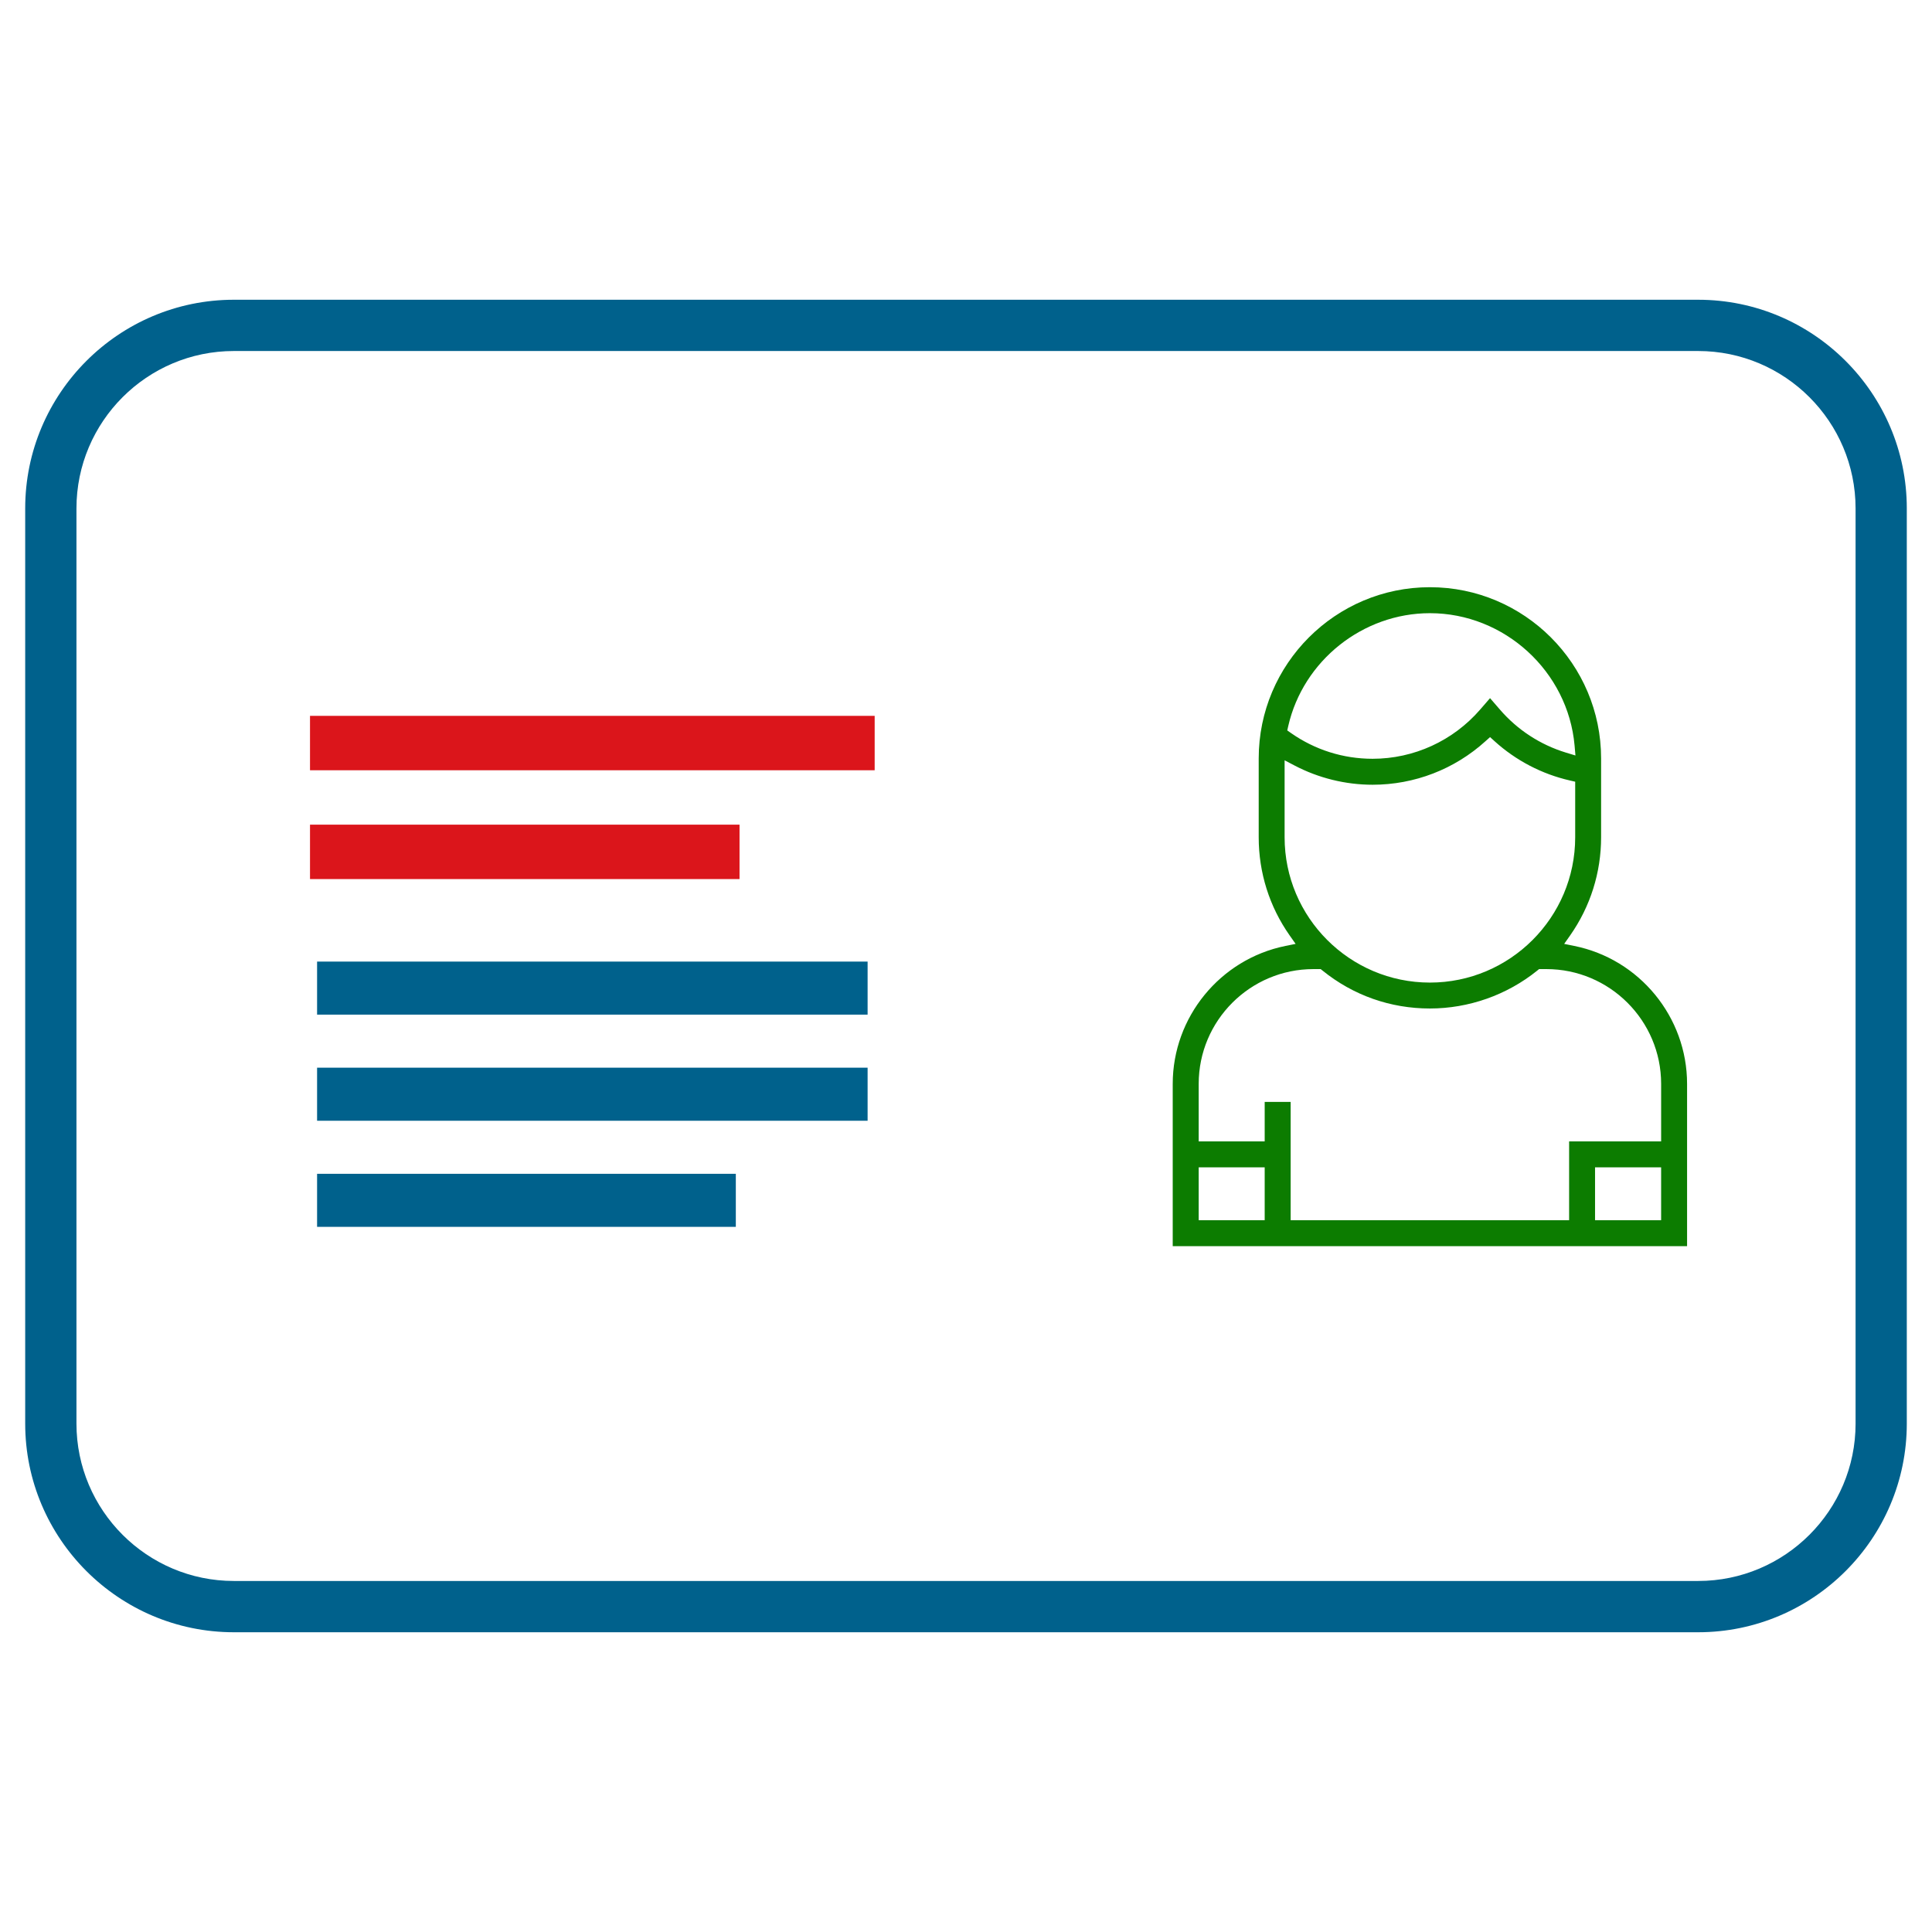
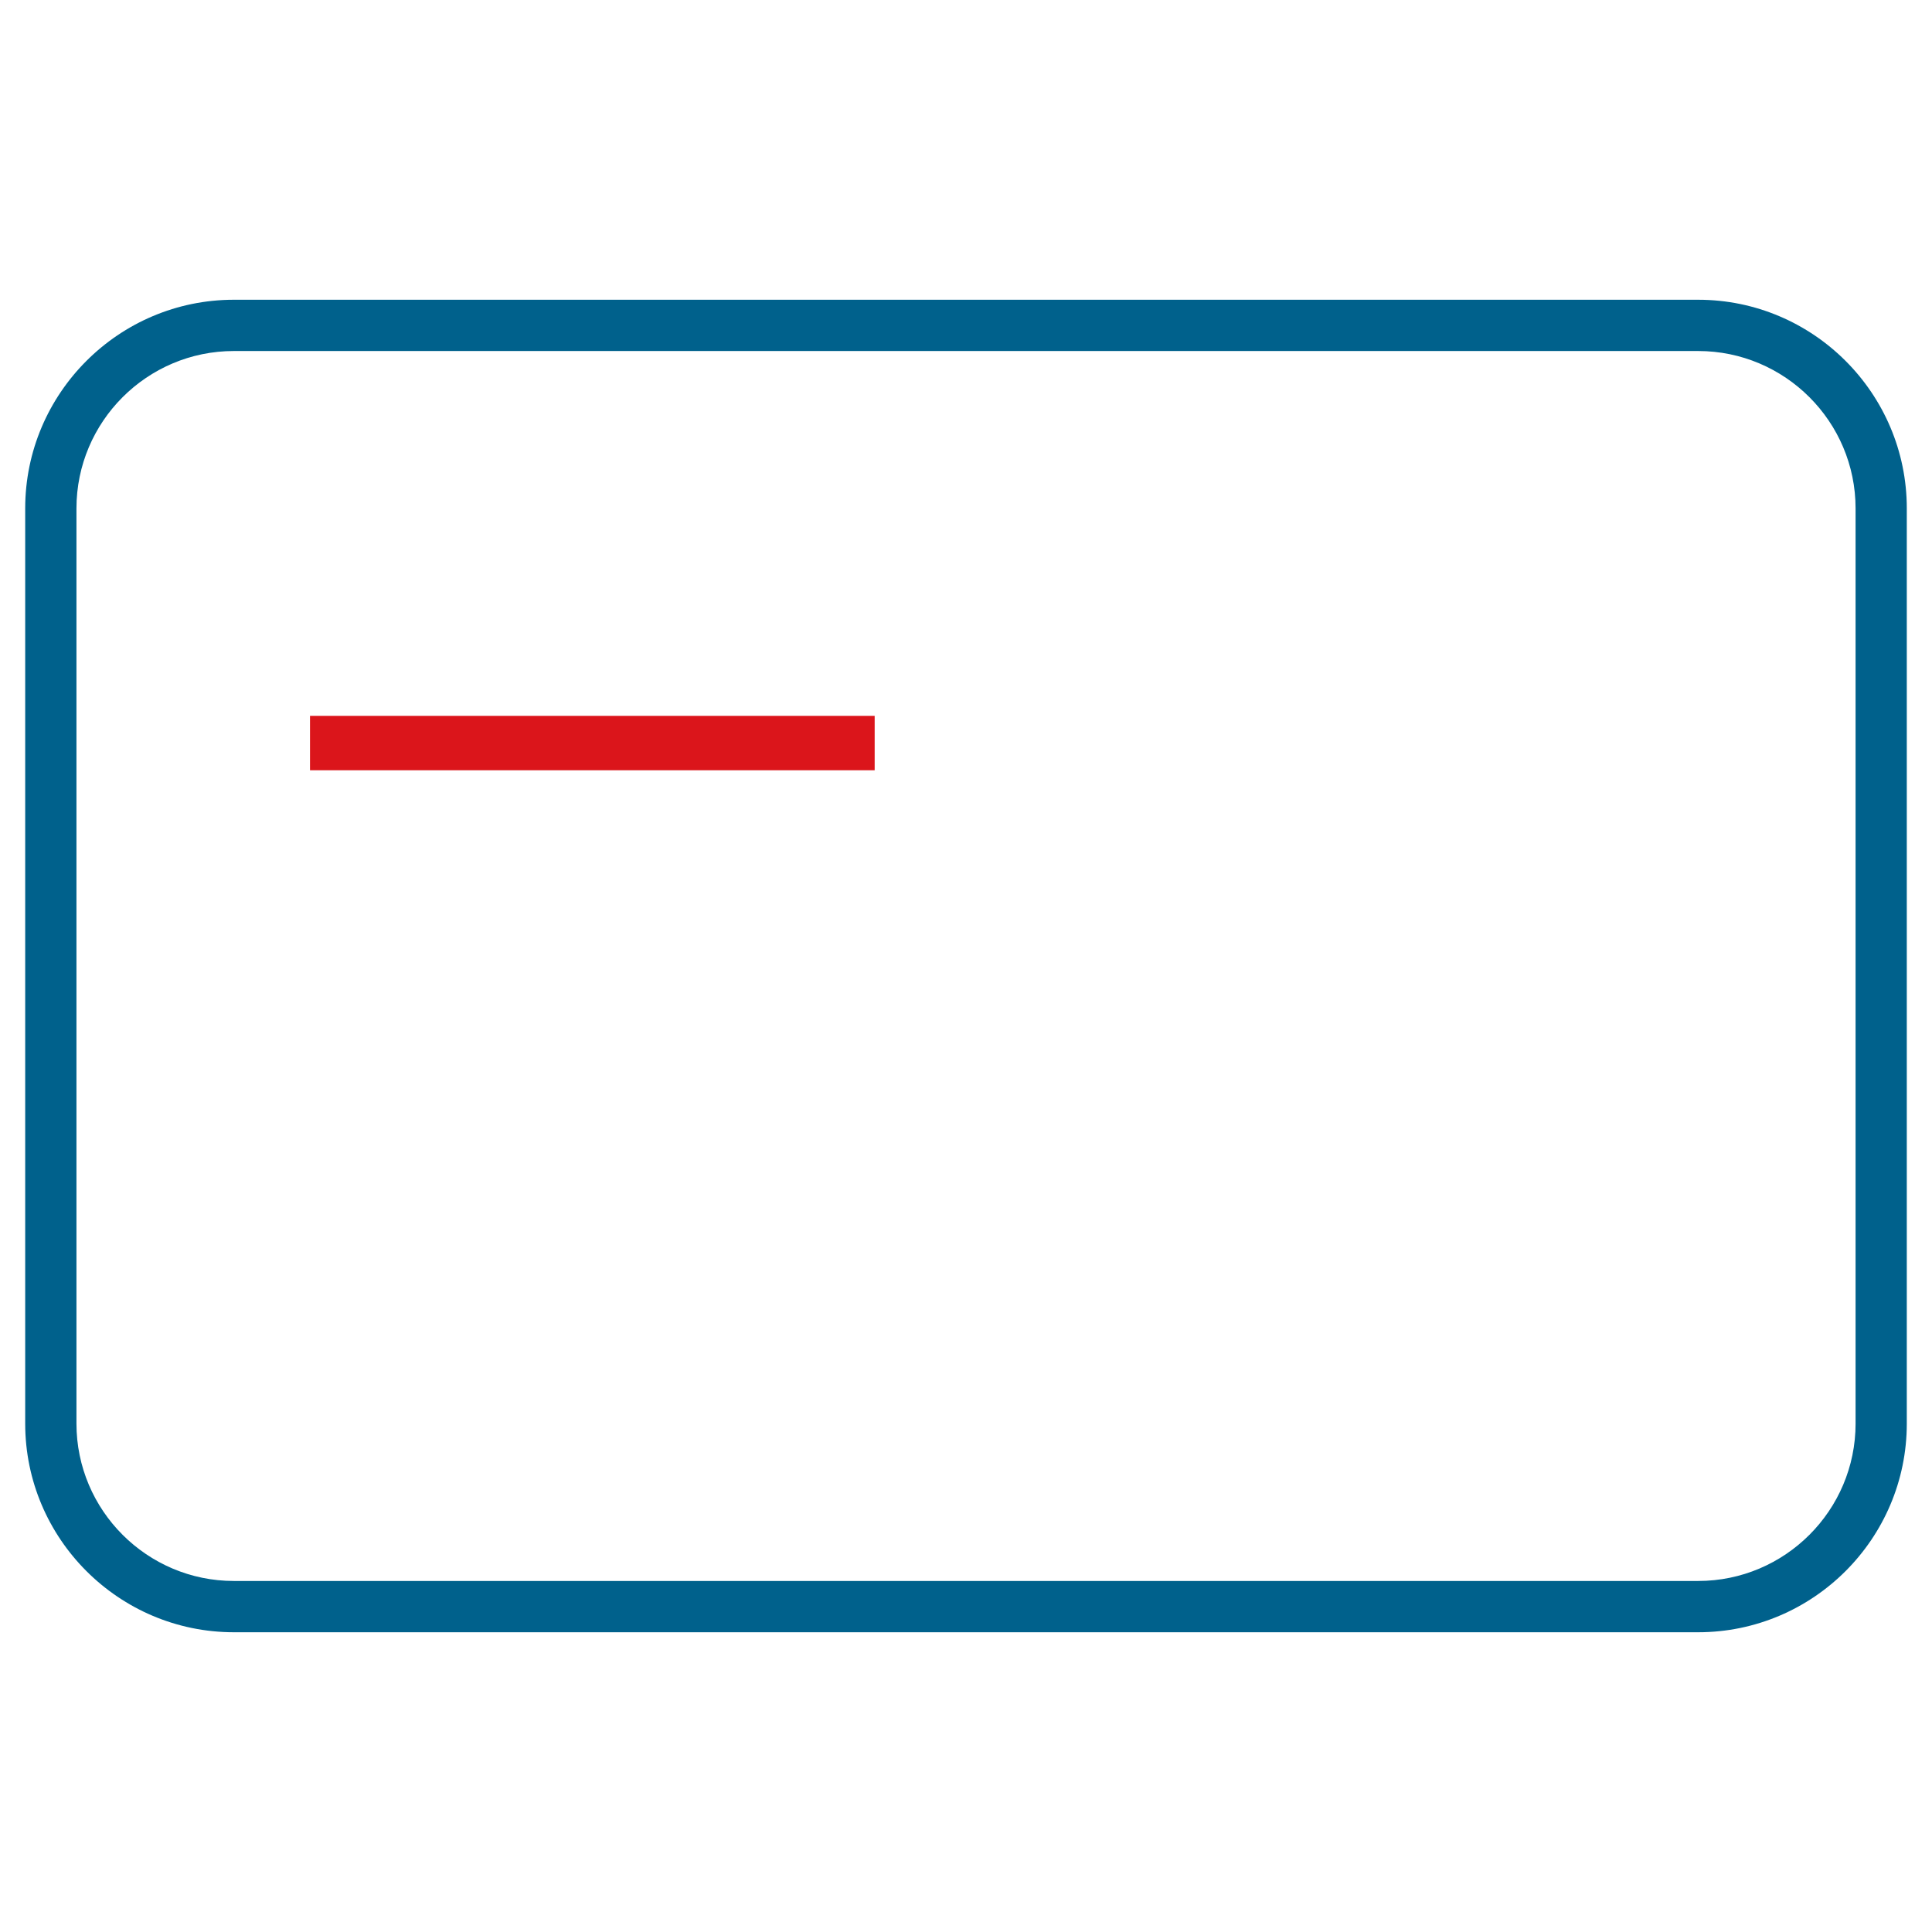
<svg xmlns="http://www.w3.org/2000/svg" version="1.1" id="Layer_1" x="0px" y="0px" width="256px" height="256px" viewBox="0 0 256 256" enable-background="new 0 0 256 256" xml:space="preserve">
  <g>
    <rect x="41.078" y="94.854" fill="#DB151B" width="74.82" height="7.209" />
-     <rect x="41.078" y="109.271" fill="#DB151B" width="56.914" height="7.211" />
    <path fill="#00618C" d="M252.661,67.367c0-15.247-12.407-27.649-27.647-27.649H30.99c-15.245,0-27.651,12.402-27.651,27.649   v121.268c0,15.242,12.407,27.647,27.651,27.647h194.023c15.24,0,27.647-12.405,27.647-27.647V67.367z M245.874,188.635   c0,11.499-9.358,20.852-20.86,20.852H30.99c-11.499,0-20.859-9.353-20.859-20.852V67.367c0-11.501,9.36-20.856,20.859-20.856   h194.023c11.502,0,20.86,9.355,20.86,20.856V188.635z" />
-     <path fill="#0C7C00" d="M208.596,125.341l-1.335-0.271l0.787-1.117c2.684-3.828,4.106-8.329,4.106-13.008v-10.447   c0-12.514-10.177-22.69-22.686-22.69c-12.508,0-22.683,10.177-22.683,22.69v10.447c0,4.681,1.414,9.18,4.104,13.008l0.787,1.117   l-1.341,0.271c-8.658,1.751-14.943,9.437-14.943,18.273v21.508h68.154v-21.508C223.547,134.776,217.259,127.092,208.596,125.341z    M170.7,96.202c1.981-8.664,9.879-14.952,18.769-14.952c9.877,0,18.301,7.704,19.172,17.541l0.114,1.315l-1.266-0.384   c-3.392-1.037-6.425-3.008-8.749-5.708l-1.302-1.505l-1.304,1.505c-3.59,4.148-8.783,6.528-14.261,6.528   c-3.896,0-7.631-1.183-10.813-3.411l-0.492-0.346L170.7,96.202z M170.217,110.945v-10.2l1.311,0.686   c3.182,1.669,6.759,2.551,10.347,2.551c5.543,0,10.856-2.048,14.962-5.772l0.603-0.54l0.595,0.54   c2.823,2.561,6.277,4.364,9.995,5.21l0.69,0.16v7.366c0,10.614-8.636,19.251-19.25,19.251   C178.854,130.196,170.217,121.56,170.217,110.945z M167.578,161.683h-8.745v-7.008h8.745V161.683z M220.108,161.683h-8.756v-7.008   h8.756V161.683z M220.108,151.236h-8.756h-3.436v10.446h-36.898v-15.672h-3.44v5.226h-8.745v-7.622   c0-8.384,6.819-15.204,15.204-15.204h0.96l0.245,0.197c4.075,3.291,8.997,5.024,14.227,5.024c5.154,0,10.207-1.783,14.225-5.024   l0.24-0.197h0.967c8.381,0,15.208,6.82,15.208,15.204V151.236z" />
-     <rect x="42.015" y="127.415" fill="#00618C" width="72.947" height="7.029" />
-     <rect x="42.015" y="141.474" fill="#00618C" width="72.947" height="7.031" />
-     <rect x="42.015" y="155.536" fill="#00618C" width="55.485" height="7.028" />
  </g>
</svg>